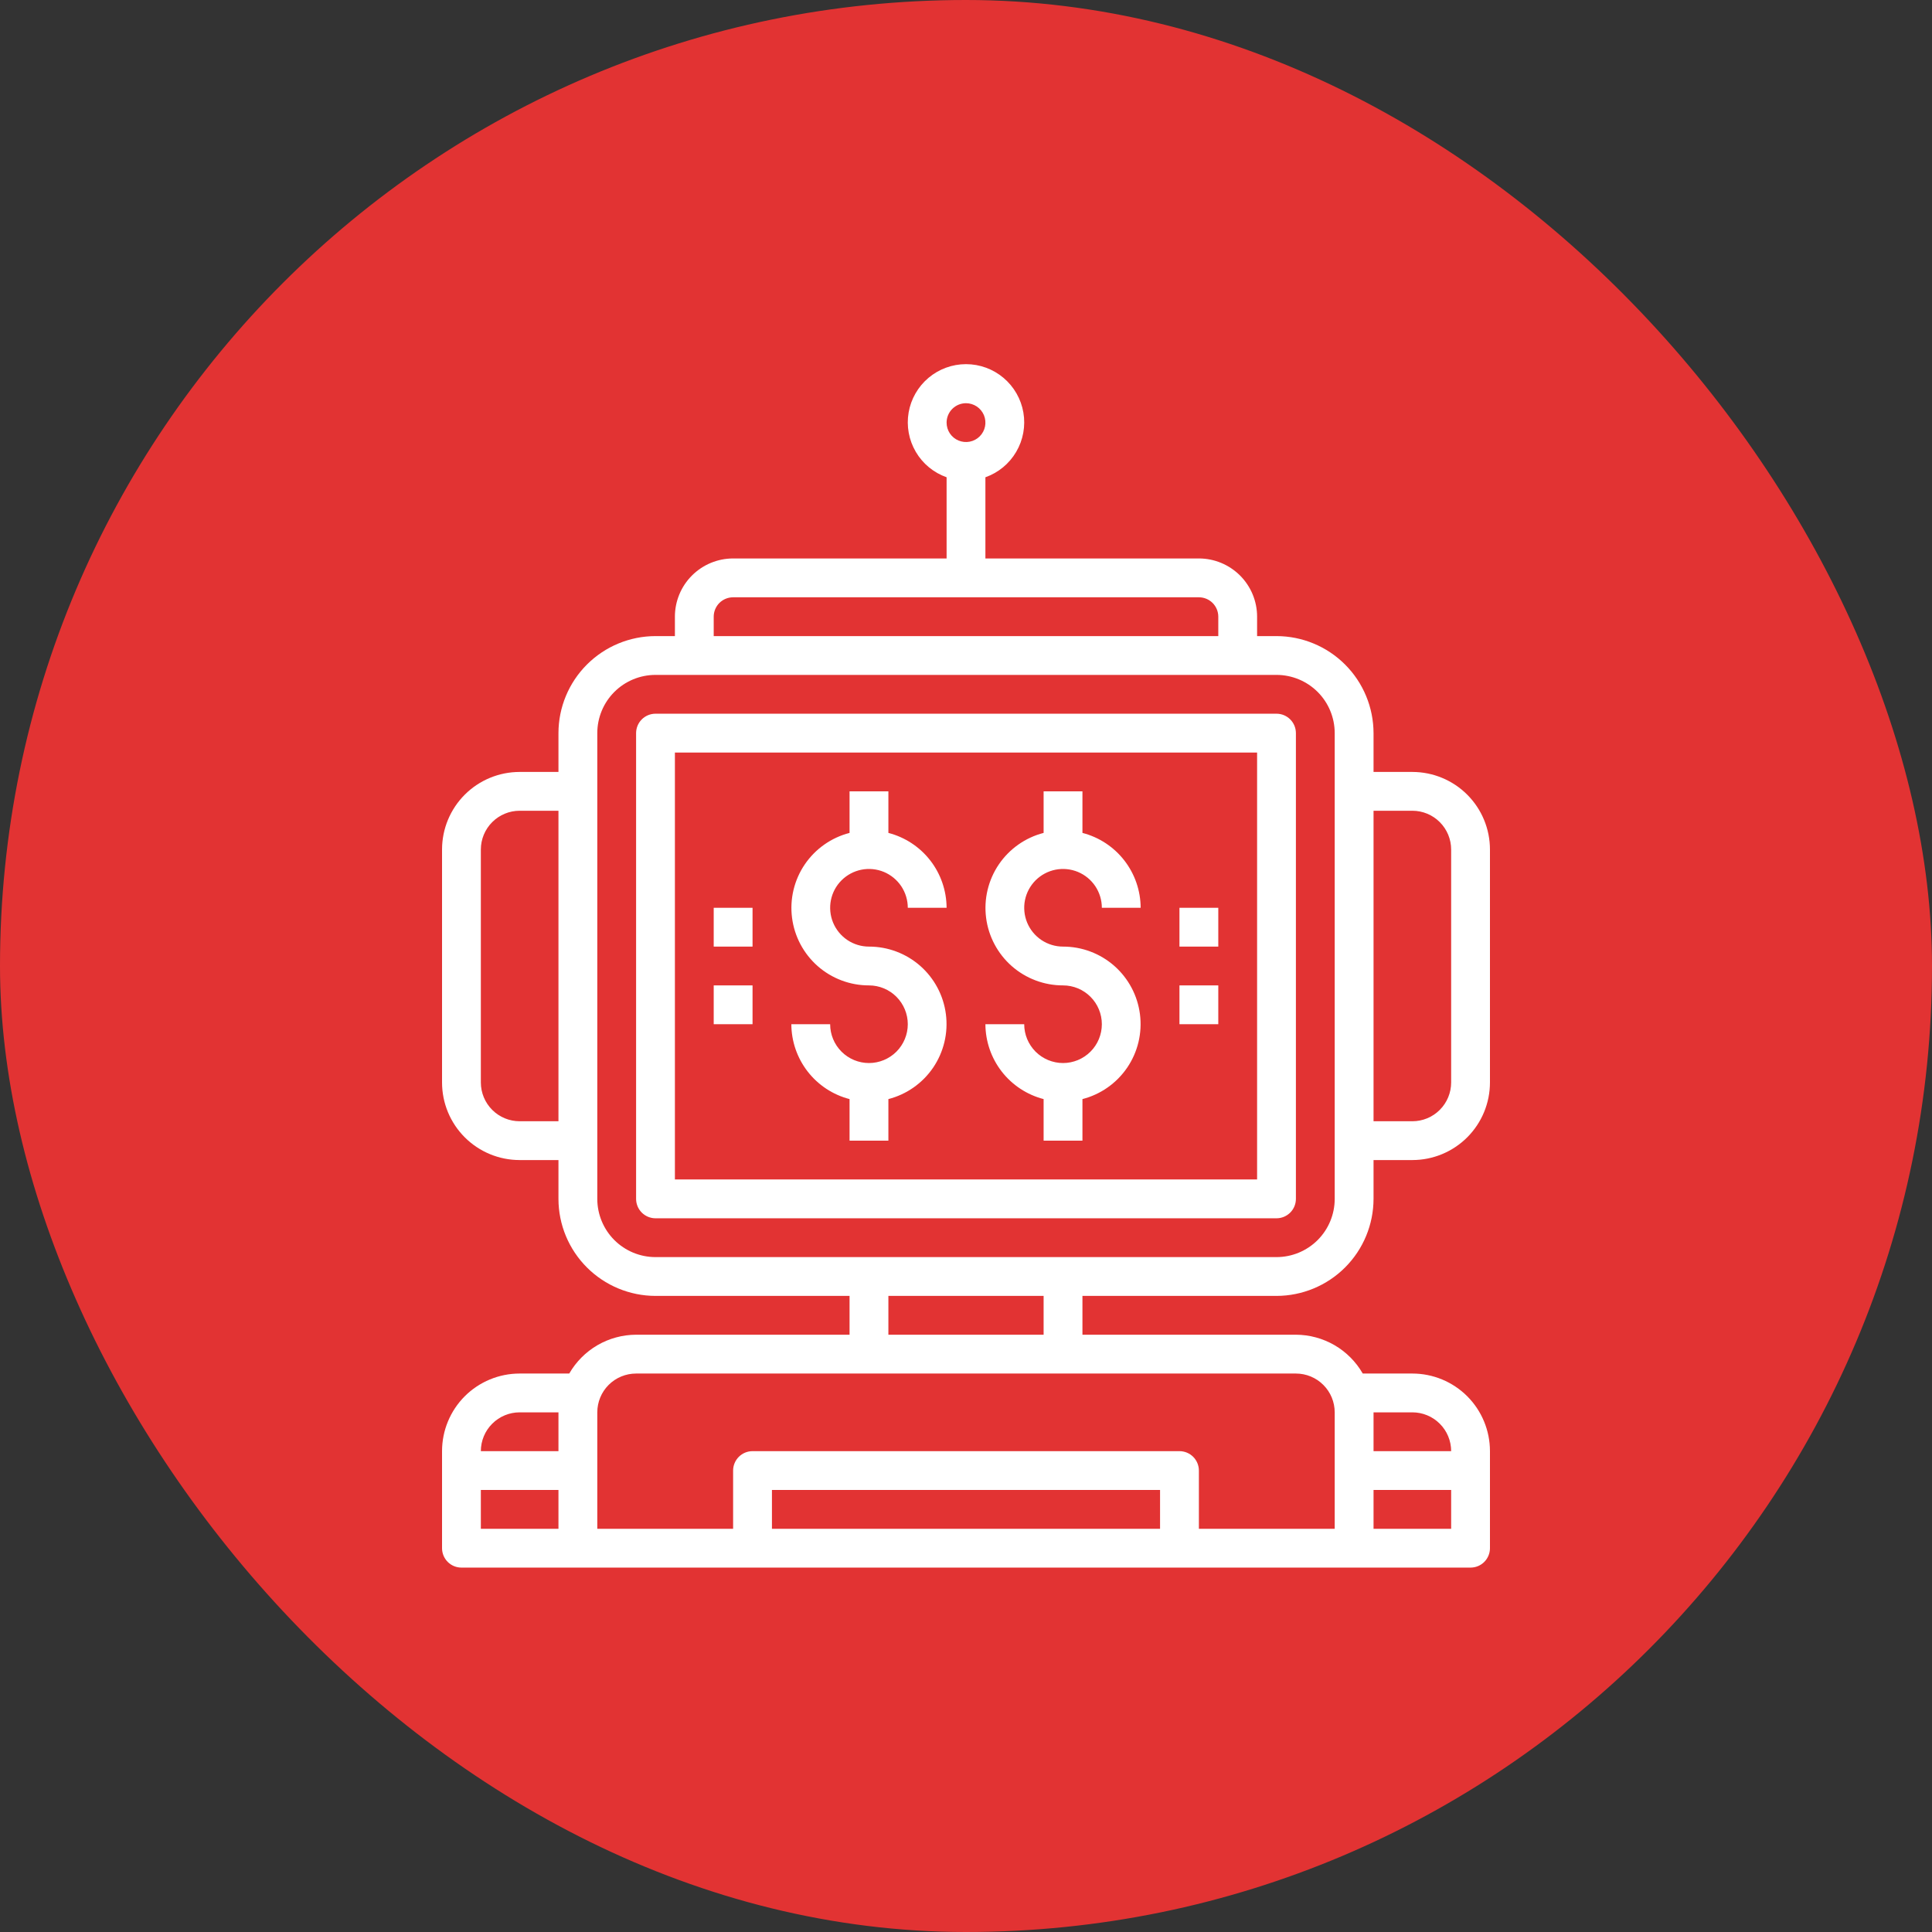
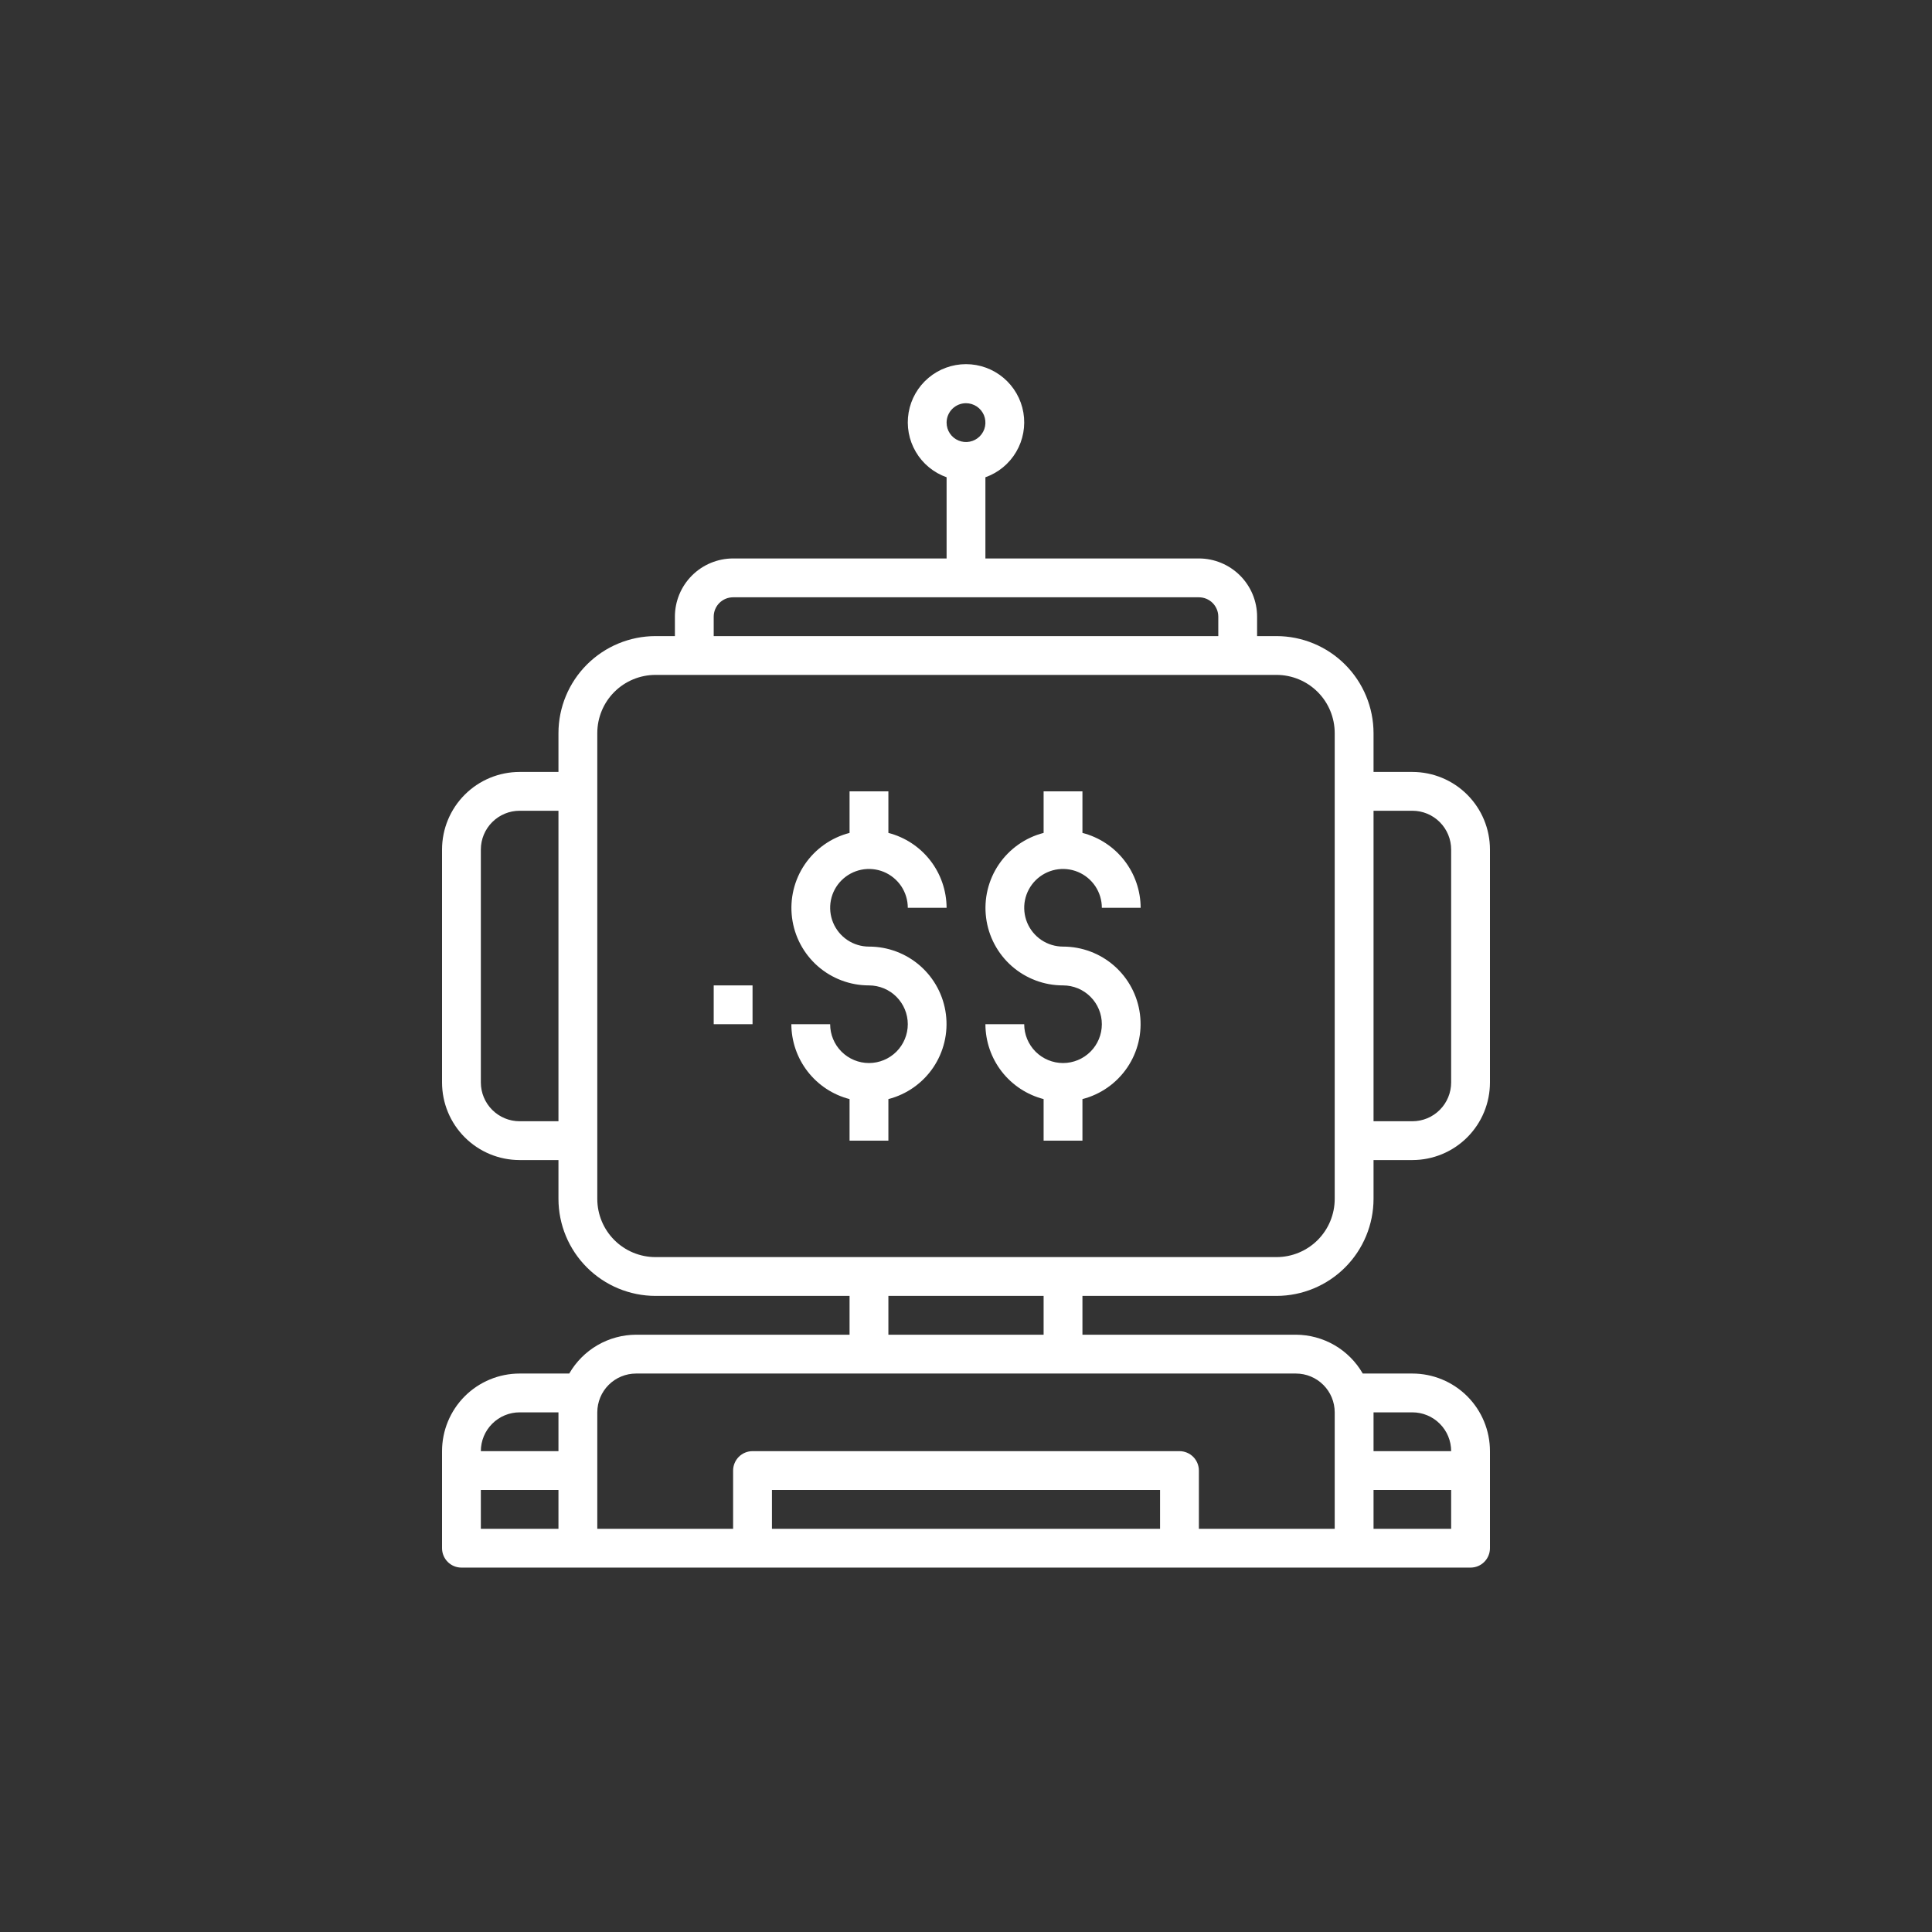
<svg xmlns="http://www.w3.org/2000/svg" width="70" height="70" viewBox="0 0 70 70" fill="none">
  <rect x="0" y="0" width="70" height="70" fill="#333333" stroke="none" />
-   <rect width="70" height="70" rx="35" fill="#E23333" />
  <path d="M51.172 27.969H49.766V26.562C49.764 25.63 49.394 24.737 48.735 24.078C48.076 23.419 47.182 23.048 46.25 23.047H45.547V22.344C45.547 21.784 45.325 21.248 44.929 20.852C44.533 20.457 43.997 20.234 43.438 20.234H35.703V17.292C36.172 17.127 36.568 16.8 36.819 16.371C37.071 15.942 37.163 15.437 37.079 14.947C36.995 14.457 36.74 14.012 36.36 13.691C35.979 13.37 35.498 13.194 35 13.194C34.502 13.194 34.021 13.37 33.64 13.691C33.26 14.012 33.005 14.457 32.921 14.947C32.837 15.437 32.929 15.942 33.181 16.371C33.432 16.8 33.828 17.127 34.297 17.292V20.234H26.562C26.003 20.234 25.466 20.457 25.071 20.852C24.675 21.248 24.453 21.784 24.453 22.344V23.047H23.75C22.818 23.048 21.924 23.419 21.265 24.078C20.606 24.737 20.235 25.63 20.234 26.562V27.969H18.828C18.082 27.969 17.367 28.265 16.839 28.793C16.312 29.32 16.016 30.035 16.016 30.781V39.219C16.016 39.965 16.312 40.68 16.839 41.207C17.367 41.735 18.082 42.031 18.828 42.031H20.234V43.438C20.235 44.37 20.606 45.263 21.265 45.922C21.924 46.581 22.818 46.952 23.75 46.953H30.781V48.359H23.047C22.555 48.361 22.073 48.492 21.648 48.738C21.223 48.985 20.87 49.34 20.625 49.766H18.828C18.082 49.766 17.367 50.062 16.839 50.589C16.312 51.117 16.016 51.832 16.016 52.578V56.094C16.016 56.28 16.09 56.459 16.222 56.591C16.353 56.723 16.532 56.797 16.719 56.797H53.281C53.468 56.797 53.647 56.723 53.778 56.591C53.91 56.459 53.984 56.28 53.984 56.094V52.578C53.984 51.832 53.688 51.117 53.161 50.589C52.633 50.062 51.918 49.766 51.172 49.766H49.375C49.13 49.34 48.777 48.985 48.352 48.738C47.927 48.492 47.445 48.361 46.953 48.359H39.219V46.953H46.25C47.182 46.952 48.076 46.581 48.735 45.922C49.394 45.263 49.764 44.37 49.766 43.438V42.031H51.172C51.918 42.031 52.633 41.735 53.161 41.207C53.688 40.68 53.984 39.965 53.984 39.219V30.781C53.984 30.035 53.688 29.32 53.161 28.793C52.633 28.265 51.918 27.969 51.172 27.969ZM35 14.609C35.139 14.609 35.275 14.651 35.391 14.728C35.506 14.805 35.596 14.915 35.65 15.043C35.703 15.172 35.717 15.313 35.69 15.45C35.663 15.586 35.596 15.711 35.497 15.81C35.399 15.908 35.274 15.975 35.137 16.002C35.001 16.029 34.859 16.015 34.731 15.962C34.602 15.909 34.493 15.819 34.415 15.703C34.338 15.588 34.297 15.451 34.297 15.312C34.297 15.126 34.371 14.947 34.503 14.815C34.635 14.683 34.813 14.609 35 14.609ZM18.828 40.625C18.455 40.625 18.098 40.477 17.834 40.213C17.57 39.949 17.422 39.592 17.422 39.219V30.781C17.422 30.408 17.57 30.051 17.834 29.787C18.098 29.523 18.455 29.375 18.828 29.375H20.234V40.625H18.828ZM25.859 22.344C25.859 22.157 25.933 21.978 26.065 21.846C26.197 21.715 26.376 21.641 26.562 21.641H43.438C43.624 21.641 43.803 21.715 43.935 21.846C44.066 21.978 44.141 22.157 44.141 22.344V23.047H25.859V22.344ZM18.828 51.172H20.234V52.578H17.422C17.422 52.205 17.57 51.847 17.834 51.584C18.098 51.32 18.455 51.172 18.828 51.172ZM17.422 53.984H20.234V55.391H17.422V53.984ZM42.031 55.391H27.969V53.984H42.031V55.391ZM49.766 55.391V53.984H52.578V55.391H49.766ZM51.172 51.172C51.545 51.172 51.903 51.32 52.166 51.584C52.43 51.847 52.578 52.205 52.578 52.578H49.766V51.172H51.172ZM48.359 51.172V55.391H43.438V53.281C43.438 53.095 43.363 52.916 43.232 52.784C43.1 52.652 42.921 52.578 42.734 52.578H27.266C27.079 52.578 26.9 52.652 26.768 52.784C26.637 52.916 26.562 53.095 26.562 53.281V55.391H21.641V51.172C21.641 50.799 21.789 50.441 22.052 50.178C22.316 49.914 22.674 49.766 23.047 49.766H46.953C47.326 49.766 47.684 49.914 47.947 50.178C48.211 50.441 48.359 50.799 48.359 51.172ZM37.812 48.359H32.188V46.953H37.812V48.359ZM48.359 43.438C48.359 43.997 48.137 44.533 47.742 44.929C47.346 45.325 46.809 45.547 46.25 45.547H23.75C23.191 45.547 22.654 45.325 22.258 44.929C21.863 44.533 21.641 43.997 21.641 43.438V26.562C21.641 26.003 21.863 25.466 22.258 25.071C22.654 24.675 23.191 24.453 23.75 24.453H46.25C46.809 24.453 47.346 24.675 47.742 25.071C48.137 25.466 48.359 26.003 48.359 26.562V43.438ZM52.578 39.219C52.578 39.592 52.43 39.949 52.166 40.213C51.903 40.477 51.545 40.625 51.172 40.625H49.766V29.375H51.172C51.545 29.375 51.903 29.523 52.166 29.787C52.43 30.051 52.578 30.408 52.578 30.781V39.219Z" fill="white" />
-   <path d="M46.25 25.859H23.75C23.564 25.859 23.385 25.933 23.253 26.065C23.121 26.197 23.047 26.376 23.047 26.562V43.438C23.047 43.624 23.121 43.803 23.253 43.935C23.385 44.066 23.564 44.141 23.75 44.141H46.25C46.437 44.141 46.615 44.066 46.747 43.935C46.879 43.803 46.953 43.624 46.953 43.438V26.562C46.953 26.376 46.879 26.197 46.747 26.065C46.615 25.933 46.437 25.859 46.25 25.859ZM45.547 42.734H24.453V27.266H45.547V42.734Z" fill="white" />
  <path d="M31.484 38.516C31.111 38.516 30.754 38.367 30.49 38.104C30.226 37.84 30.078 37.482 30.078 37.109H28.672C28.674 37.731 28.883 38.334 29.264 38.825C29.646 39.316 30.179 39.667 30.781 39.822V41.328H32.188V39.822C32.85 39.652 33.427 39.245 33.811 38.68C34.194 38.114 34.359 37.428 34.272 36.749C34.186 36.071 33.855 35.448 33.342 34.996C32.828 34.545 32.168 34.296 31.484 34.297C31.206 34.297 30.934 34.214 30.703 34.06C30.472 33.905 30.292 33.686 30.185 33.429C30.079 33.172 30.051 32.889 30.105 32.616C30.159 32.343 30.293 32.093 30.49 31.896C30.687 31.7 30.937 31.566 31.21 31.511C31.483 31.457 31.766 31.485 32.023 31.591C32.279 31.698 32.499 31.878 32.654 32.109C32.808 32.341 32.891 32.612 32.891 32.891H34.297C34.294 32.269 34.086 31.666 33.705 31.175C33.323 30.684 32.789 30.333 32.188 30.178V28.672H30.781V30.178C30.119 30.348 29.542 30.755 29.158 31.32C28.774 31.886 28.61 32.572 28.697 33.251C28.783 33.929 29.114 34.552 29.627 35.004C30.14 35.455 30.801 35.704 31.484 35.703C31.857 35.703 32.215 35.851 32.479 36.115C32.742 36.379 32.891 36.736 32.891 37.109C32.891 37.482 32.742 37.84 32.479 38.104C32.215 38.367 31.857 38.516 31.484 38.516Z" fill="white" />
  <path d="M38.516 38.516C38.143 38.516 37.785 38.367 37.521 38.104C37.258 37.84 37.109 37.482 37.109 37.109H35.703C35.706 37.731 35.914 38.334 36.295 38.825C36.677 39.316 37.211 39.667 37.812 39.822V41.328H39.219V39.822C39.881 39.652 40.458 39.245 40.842 38.68C41.226 38.114 41.39 37.428 41.303 36.749C41.217 36.071 40.886 35.448 40.373 34.996C39.86 34.545 39.199 34.296 38.516 34.297C38.237 34.297 37.966 34.214 37.734 34.06C37.503 33.905 37.323 33.686 37.216 33.429C37.11 33.172 37.082 32.889 37.136 32.616C37.191 32.343 37.325 32.093 37.521 31.896C37.718 31.7 37.968 31.566 38.241 31.511C38.514 31.457 38.797 31.485 39.054 31.591C39.311 31.698 39.53 31.878 39.685 32.109C39.839 32.341 39.922 32.612 39.922 32.891H41.328C41.326 32.269 41.117 31.666 40.736 31.175C40.354 30.684 39.821 30.333 39.219 30.178V28.672H37.812V30.178C37.15 30.348 36.573 30.755 36.189 31.32C35.806 31.886 35.641 32.572 35.728 33.251C35.814 33.929 36.145 34.552 36.658 35.004C37.172 35.455 37.832 35.704 38.516 35.703C38.889 35.703 39.246 35.851 39.51 36.115C39.774 36.379 39.922 36.736 39.922 37.109C39.922 37.482 39.774 37.84 39.51 38.104C39.246 38.367 38.889 38.516 38.516 38.516Z" fill="white" />
-   <path d="M42.734 32.891H44.141V34.297H42.734V32.891Z" fill="white" />
-   <path d="M42.734 35.703H44.141V37.109H42.734V35.703Z" fill="white" />
-   <path d="M25.859 32.891H27.266V34.297H25.859V32.891Z" fill="white" />
  <path d="M25.859 35.703H27.266V37.109H25.859V35.703Z" fill="white" />
</svg>